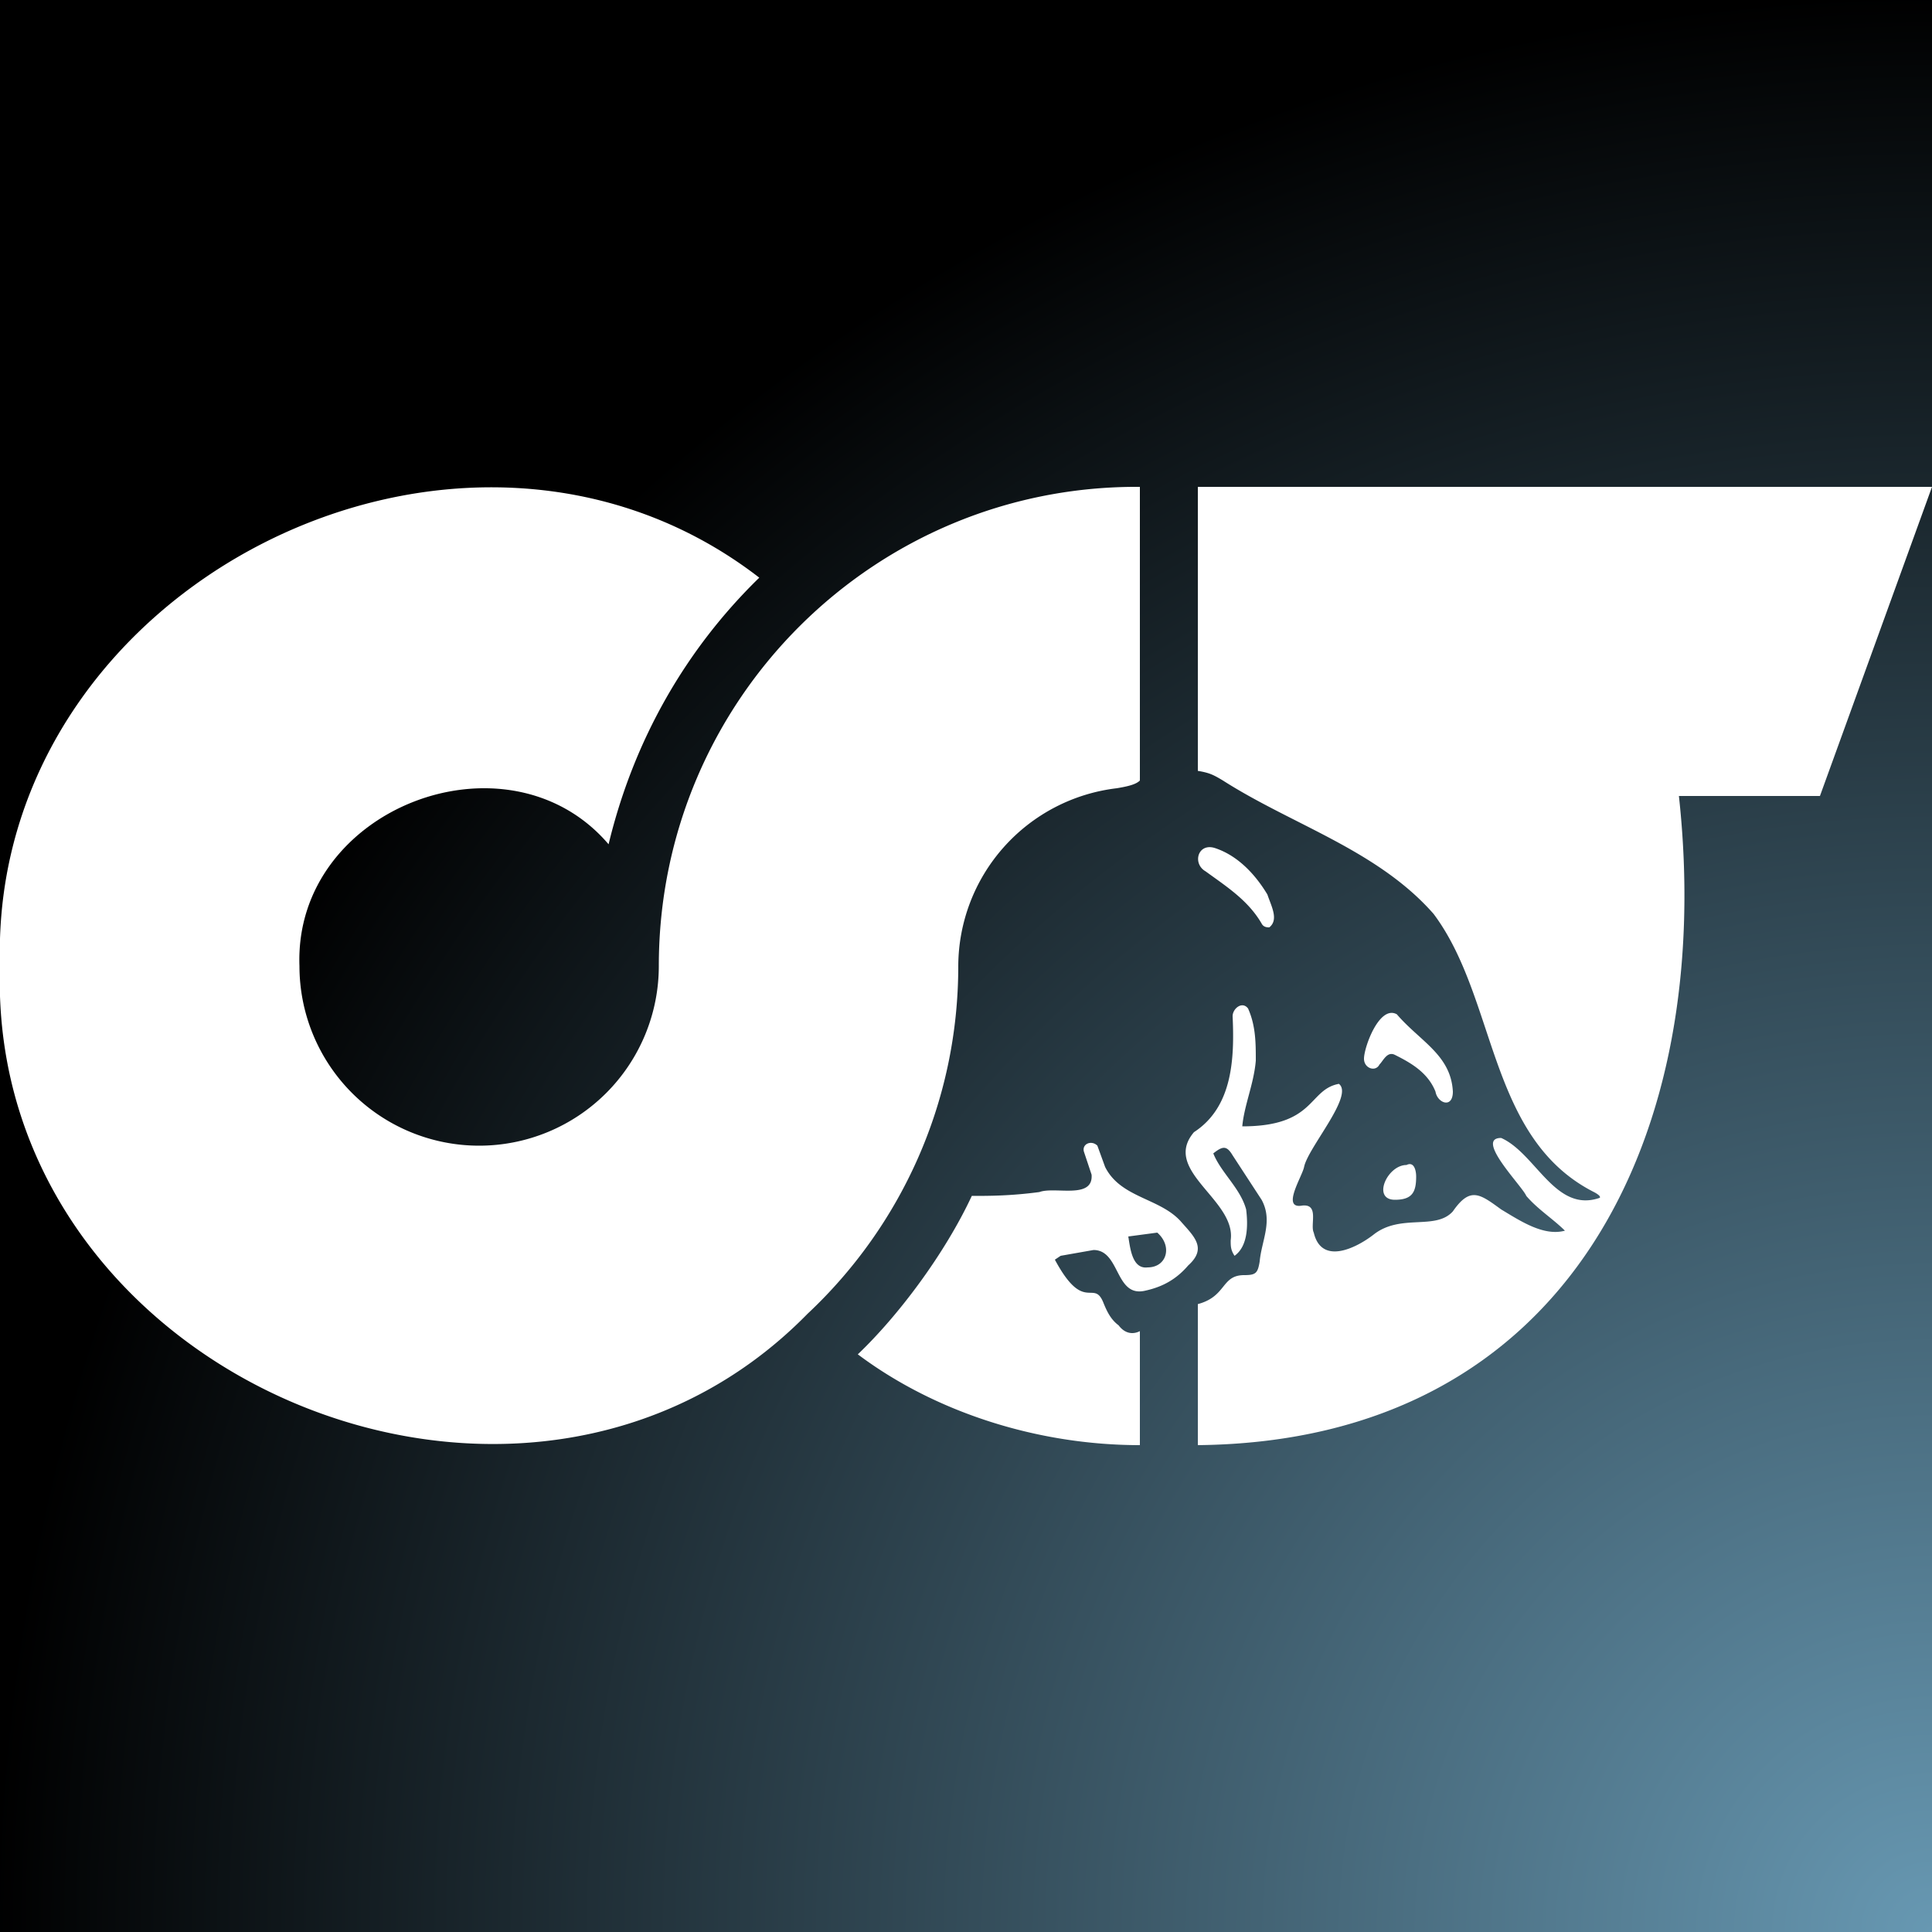
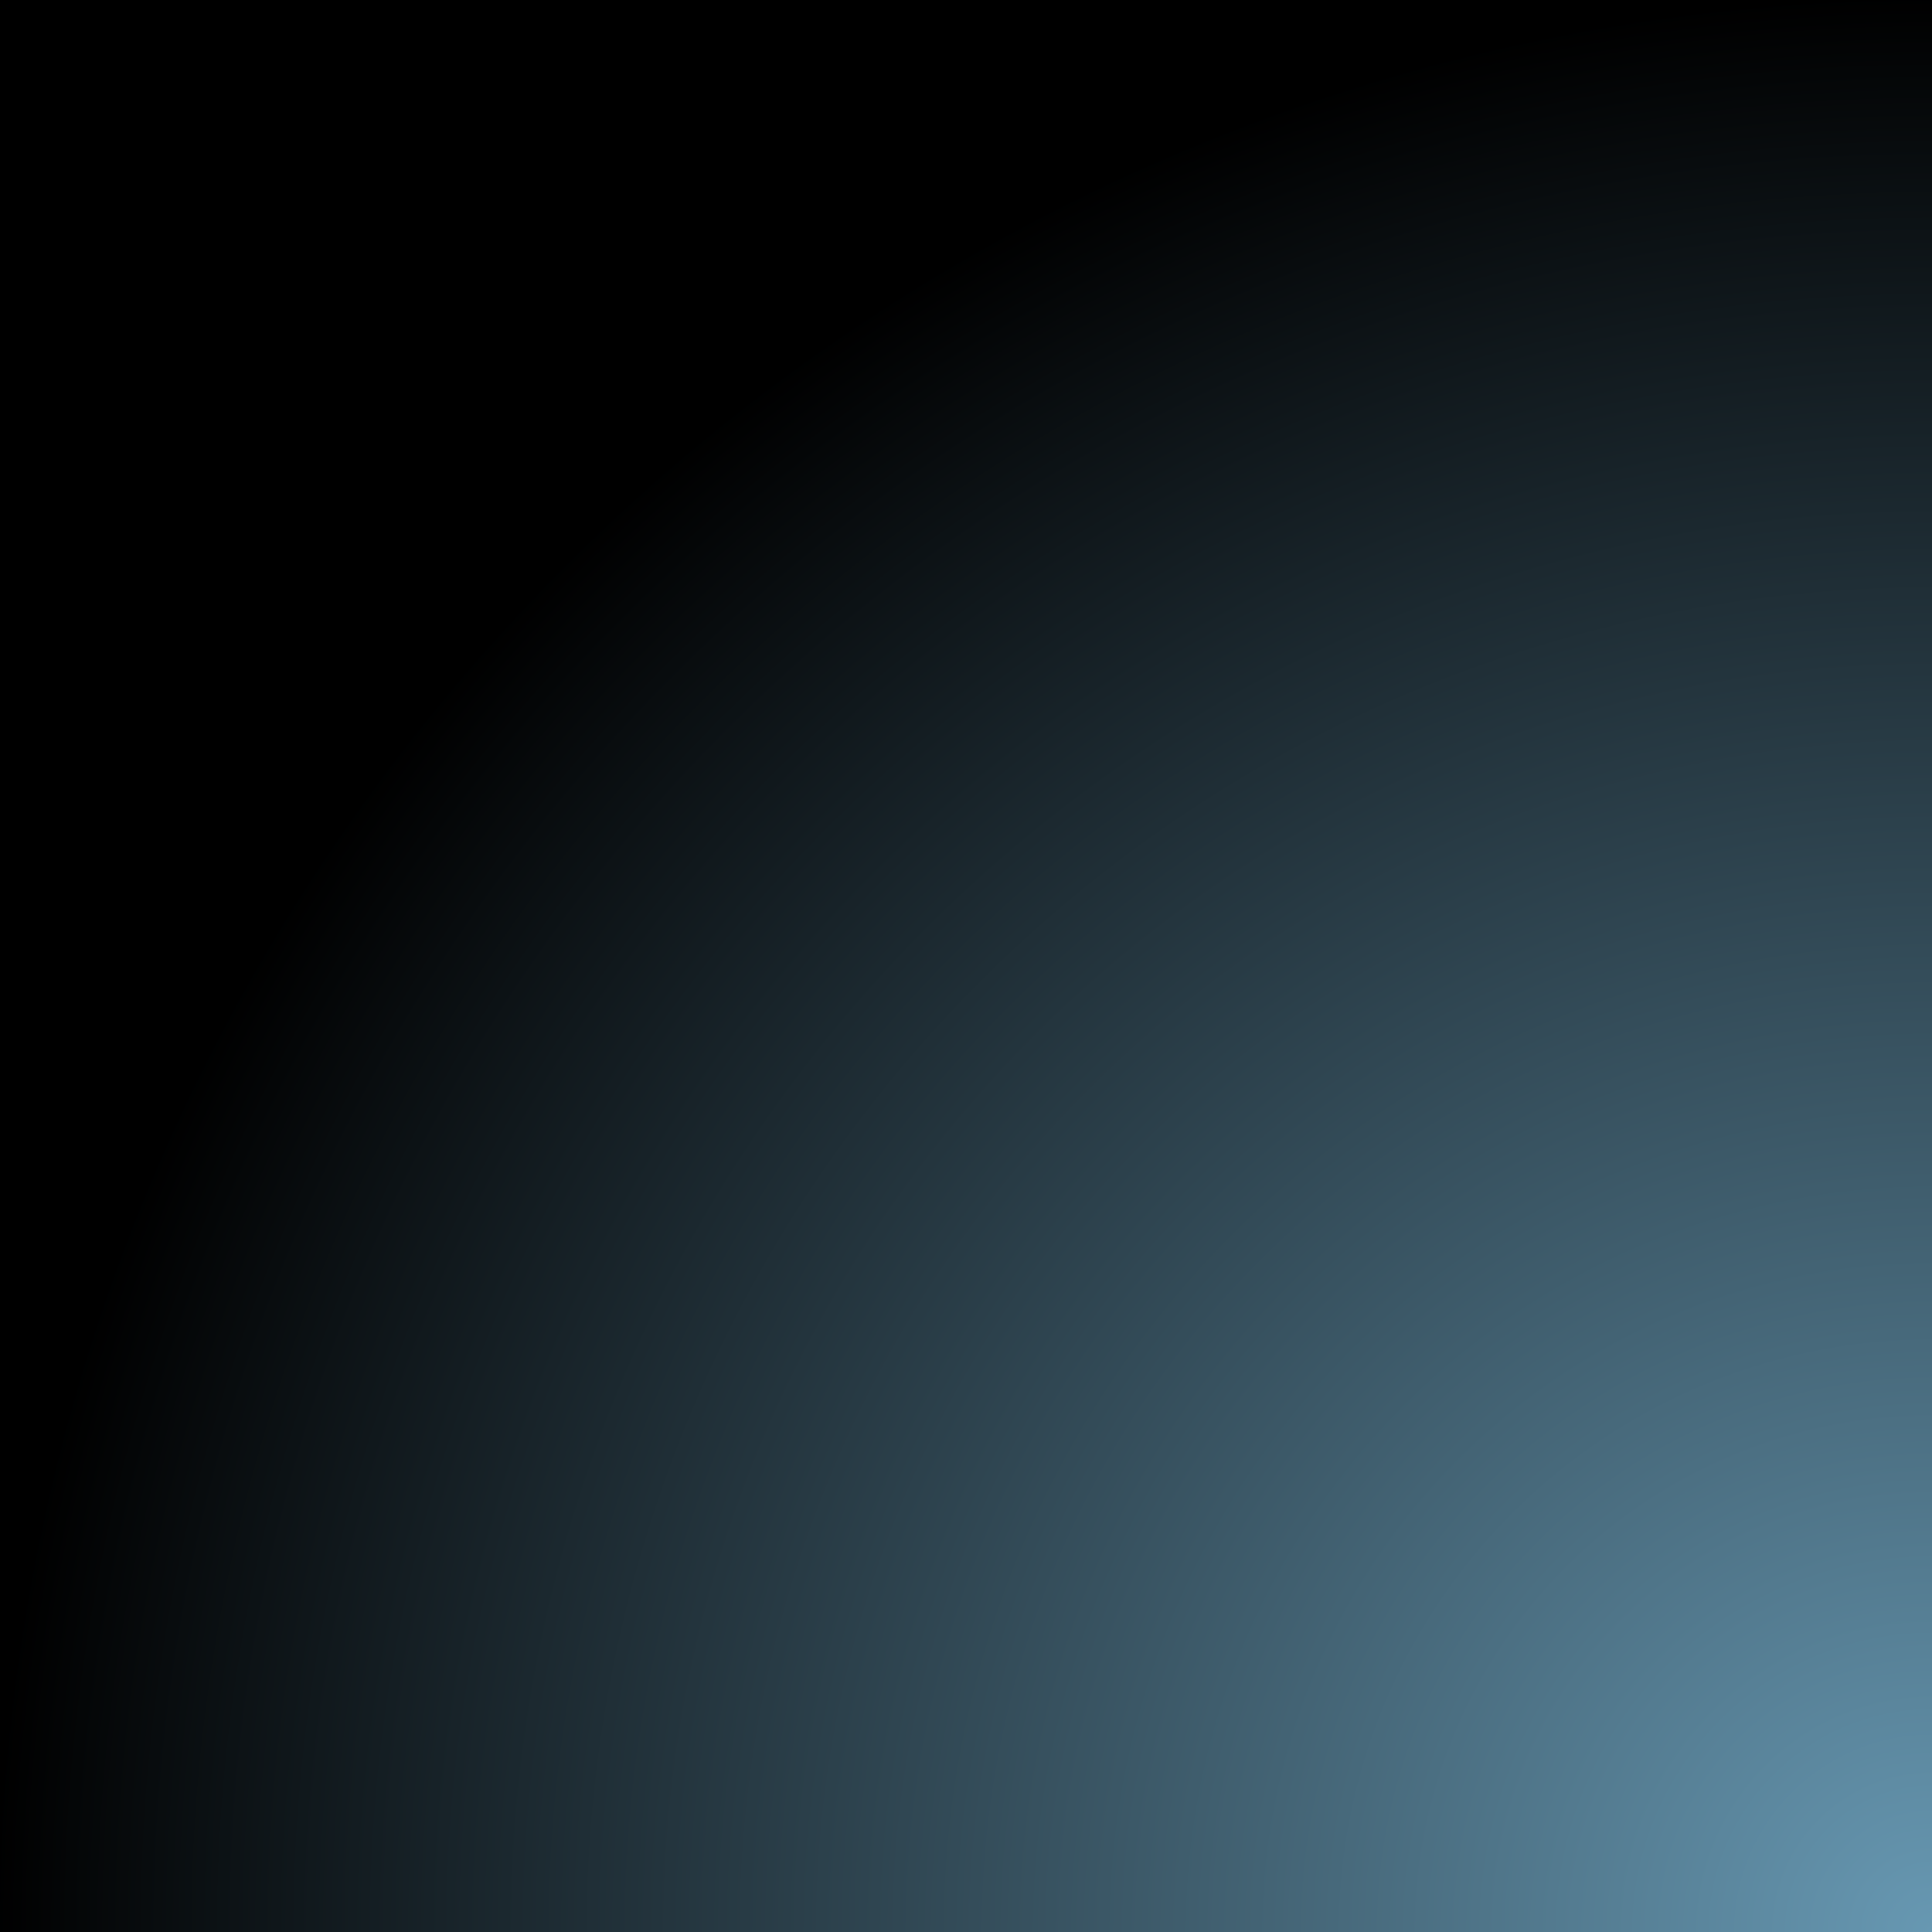
<svg xmlns="http://www.w3.org/2000/svg" viewBox="0 0 1000 1000">
  <rect x="0" y="0" width="1000" height="1000" fill="#333333" stroke="none" />
  <radialGradient id="a" cx="1490" cy="1489" r="1494.8" gradientTransform="translate(0 1) scale(.671)" gradientUnits="userSpaceOnUse">
    <stop offset="0" stop-color="#6798b2" />
    <stop offset="1" />
  </radialGradient>
  <path fill="url(#a)" d="M0 0h2000v2000H0z" />
  <g>
-     <path fill="#FFF" d="M579 686c3 4 7 5 11 3v59c-53 0-106-17-146-47 21-20 45-52 59-82 9 0 20 0 35-2 8-3 28 4 27-9l-4-12c-1-4 4-6 7-3l4 11c8 16 28 16 39 28 7 8 14 14 4 23-6 7-13 11-22 13-16 4-13-21-27-21l-17 3-3 2c15 28 20 10 25 22 2 5 4 9 8 12m20-48l-15 2c1 6 2 17 10 16 10 0 13-11 5-18m144-73c-4-10-13-15-21-19-4-2-6 3-8 5-2 4-8 2-8-3 0-6 8-28 17-23 12 14 28 21 29 40 0 9-8 6-9 0m-15 38c4-2 5 3 5 6 0 8-2 12-11 12-12 0-4-18 6-18m272-351l-58 160h-73c19 174-56 334-249 336v-73c15-4 12-15 24-15 6 0 7-1 8-7 1-11 7-21 1-32l-15-23c-3-5-5-5-10-1 4 10 14 18 17 29 1 8 1 19-6 24-2-3-2-5-2-8 3-21-36-36-19-56 20-13 21-38 20-60 0-4 5-8 8-4 4 9 4 18 4 27-1 12-6 23-7 34 38 0 34-19 50-22 8 6-16 33-18 43-1 5-12 22-1 20 9-1 4 10 6 14 4 17 22 8 31 1 14-11 32-2 41-12 9-13 14-9 25-1 10 6 22 14 33 11-6-6-14-11-20-18-2-5-27-30-13-30 18 8 28 39 51 31 1-1-3-3-3-3-55-28-50-100-83-144-29-33-73-46-109-69-5-3-7-4-13-5V252h380zM624 451c-7-4-4-15 5-12 12 4 21 14 27 24 2 6 6 13 1 17-1 0-3 0-4-2-7-12-18-19-29-27M418 680C271 830-7 712 0 500c-6-197 239-320 393-201-38 37-65 84-78 138-52-61-163-19-160 63a93 93 0 00186 0c0-138 112-249 249-248v152c-2 2-6 3-12 4a93 93 0 00-82 92c0 71-30 135-78 180" />
-   </g>
+     </g>
</svg>